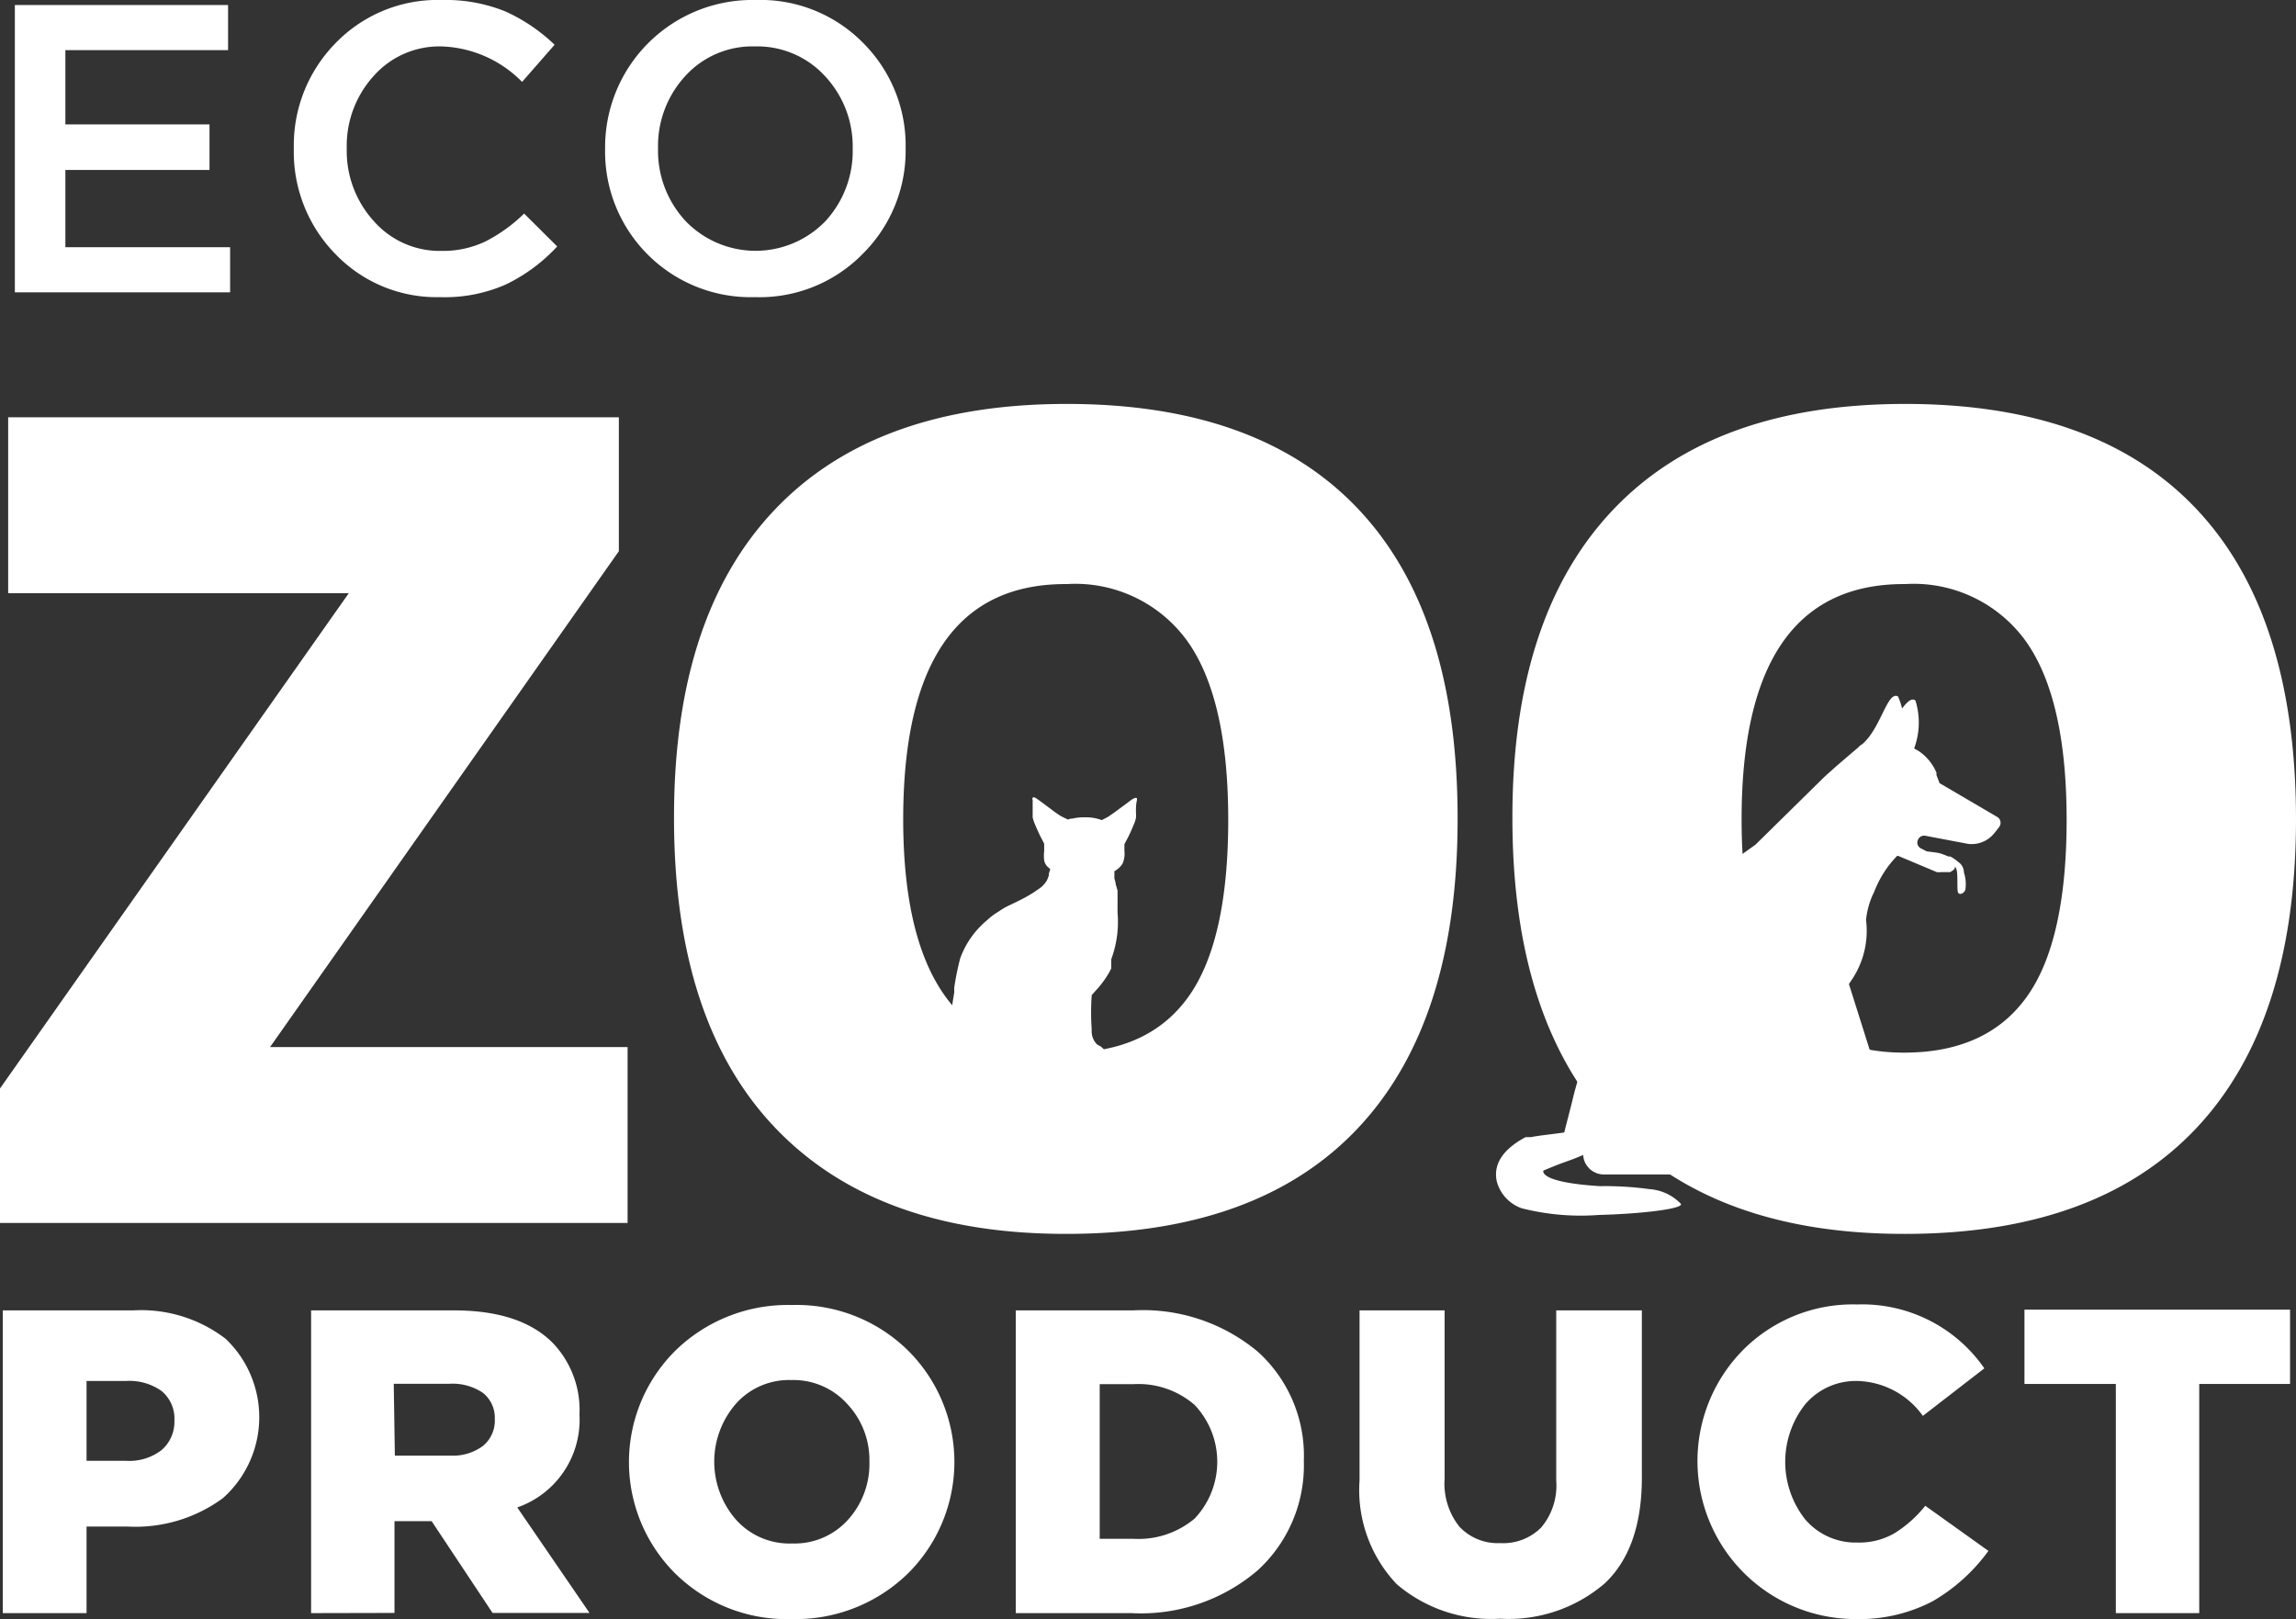
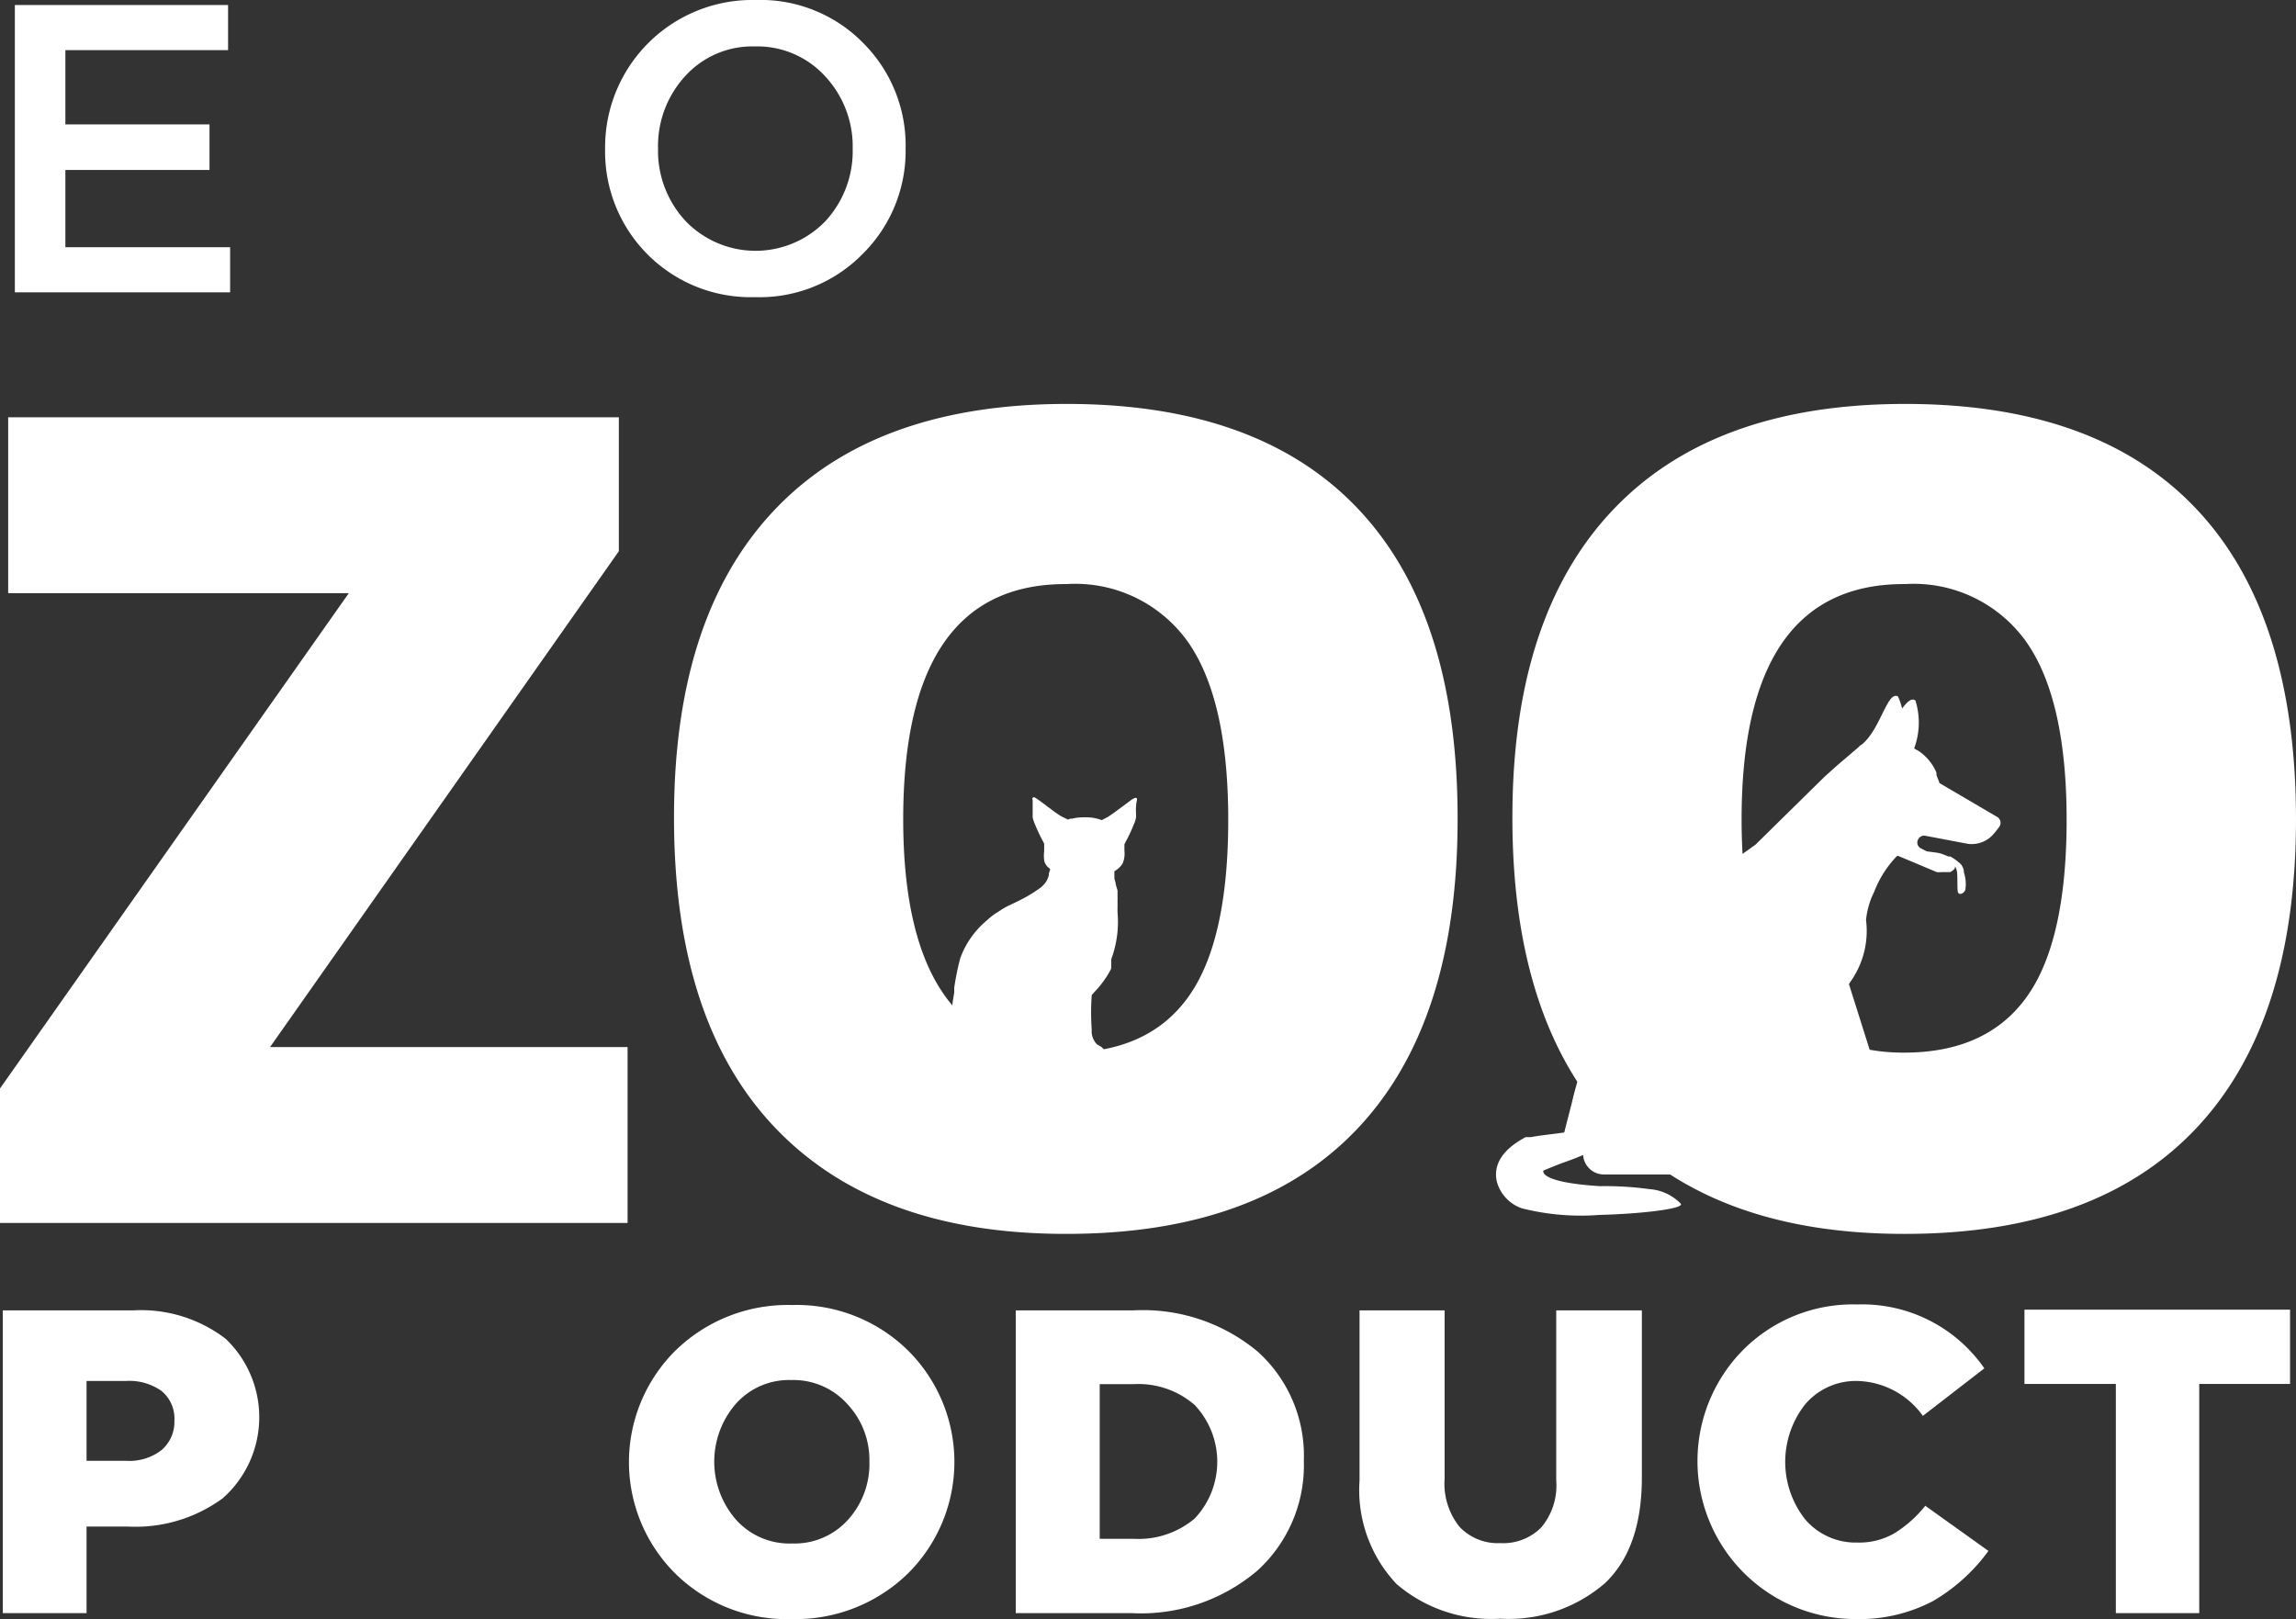
<svg xmlns="http://www.w3.org/2000/svg" viewBox="0 0 123.62 87.18">
  <rect x="0" y="0" width="123.62" height="87.18" fill="#333333" stroke="none" />
  <defs>
    <style>.cls-1{fill:#fff;}</style>
  </defs>
  <g id="Layer_2" data-name="Layer 2">
    <g id="Layer_105" data-name="Layer 105">
      <path class="cls-1" d="M123.62,44.1q0,10.95-5.37,16.65t-15.73,5.69q-10.2,0-15.65-5.72T81.43,44q0-10.83,5.41-16.54t15.74-5.71q10.35,0,15.69,5.67T123.62,44.1Zm-29.85,0q0,12.59,8.75,12.58,4.45,0,6.6-3c1.44-2,2.15-5.22,2.15-9.53s-.72-7.53-2.18-9.6a7.44,7.44,0,0,0-6.51-3.1Q93.78,31.4,93.77,44.1Z" />
      <path class="cls-1" d="M46.87,57.64c.05.33.4.51.72.61l.45.11a12,12,0,0,0,3.11,0l1-.05c1,0,1.93,0,2.88.05l1,.09a.6.6,0,0,0,.54-.13.39.39,0,0,0-.11-.53,1.11,1.11,0,0,0-.56-.17l-.75-.09h1.49c.38,0,.76,0,1.14,0H58a2,2,0,0,0,.49,0h.3a2,2,0,0,0,.55,0,.33.33,0,0,0,.15,0,.31.31,0,0,0,.09-.17.89.89,0,0,0-.3-1l-.21-.12a1,1,0,0,1-.29-.79,13,13,0,0,1,0-1.87l.18-.2a5.46,5.46,0,0,0,.75-1l.12-.23v0h0l0-.12,0-.1a.14.14,0,0,0,0-.06h0l0-.1v-.05c0-.12.07-.24.1-.36a5.76,5.76,0,0,0,.24-2.22s0-.08,0-.11a.52.52,0,0,1,0-.11v0l0-.06v0h0s0,0,0-.07v-.12l0-.12v0h0l0-.09a.74.74,0,0,0,0-.14l0-.07v0h0s0-.1,0-.16,0-.09,0-.14l-.1-.34c0-.11-.05-.21-.07-.32v0c0-.1,0-.2,0-.3v-.08l0,0a1.16,1.16,0,0,0,.44-.41,1.34,1.34,0,0,0,.1-.69v0c0-.12,0-.24,0-.35h0l.06-.12a7.56,7.56,0,0,0,.43-.91,1.71,1.71,0,0,0,.13-.38,1.88,1.88,0,0,0,0-.33c0-.2,0-.4.05-.61a.3.3,0,0,0,0-.13.14.14,0,0,0-.14,0l-.13.07-.4.3-.57.42-.32.22,0,0-.33.17a2.38,2.38,0,0,0-.91-.15h0a2.62,2.62,0,0,0-.68.07l-.09,0-.14.05h0l-.33-.16c-.13-.07-.25-.16-.37-.24l-.6-.45-.37-.27-.1-.06h0a.12.12,0,0,0-.13,0,.15.15,0,0,0,0,.13c0,.21,0,.41,0,.61s0,.22,0,.33a2.43,2.43,0,0,0,.13.38,9.47,9.47,0,0,0,.43.91l.06.12h0c0,.13,0,.27,0,.4a2,2,0,0,0,0,.49.48.48,0,0,0,.07.2.72.72,0,0,0,.11.15l0,0,.14.12c0,.08-.05.17-.07.26h0s0,0,0,.08a1.27,1.27,0,0,1-.13.32,1.44,1.44,0,0,1-.36.38l-.22.15c-.12.09-.25.16-.38.24-.31.18-.64.34-1,.51s-.44.24-.64.37a3.45,3.45,0,0,0-.53.39h0l-.1.09A4.76,4.76,0,0,0,51.7,51.6a14.09,14.09,0,0,0-.32,1.57,2.17,2.17,0,0,0,0,.25c-.06.37-.12.74-.17,1.12s-.07.6-.1.9,0,.58,0,.88a13.71,13.71,0,0,0-1.57,0l-.4,0-.19,0a3.22,3.22,0,0,0-1.56.49l-.13.1A.78.78,0,0,0,46.87,57.64Z" />
      <path class="cls-1" d="M102.76,63.27l-1.29,0a1.67,1.67,0,0,1-1-.83l0,0c-.28-.27-1.57-1.5-2.18-2l-2.36-3.76a10.43,10.43,0,0,1-1.82.85A3.26,3.26,0,0,1,94.43,59a3.42,3.42,0,0,1-1.38,2.68.83.83,0,0,1,.36.15l.59-.17c1.2-.15,1.5,1.22.84,1.58H86.36a1.12,1.12,0,0,1-.8-.33l-.11-.13a1.08,1.08,0,0,1-.21-.59c-.36.16-.72.29-1.06.41s-1.08.43-1.08.43-.32.63,3.05.84a17.63,17.63,0,0,1,2.66.16,2.6,2.6,0,0,1,1.68.78c.24.27-2.07.55-4.4.61a12.91,12.91,0,0,1-4.16-.36,2.11,2.11,0,0,1-1.34-1.44c-.2-.93.32-1.73,1.55-2.39l.09,0,.08,0h0l.12,0h0c.44-.09,1.16-.16,1.79-.25l.41-1.6a18.19,18.19,0,0,1,2.73-6.21l1.65-2.4a18.18,18.18,0,0,1,4.39-4.49l1.12-.8,3.72-3.66.1-.09.57-.51h0l0,0,1.17-1h0a.36.36,0,0,1,.11-.1h0l.09-.06c.77-.67,1.14-2,1.55-2.46.12-.12.23-.17.36-.1a3.32,3.32,0,0,1,.22.65c.28-.36.51-.59.72-.43a4,4,0,0,1-.07,2.58l.26.15a2.64,2.64,0,0,1,.94,1.15.69.69,0,0,1,0,.13l.17.44L107.55,44a.37.37,0,0,1,.08.54l-.09.12-.17.21a1.56,1.56,0,0,1-1.4.57L103.65,45a.36.36,0,0,0-.38.21h0a.35.35,0,0,0,.17.48l.29.15.53.07h0v0a1.62,1.62,0,0,1,.35.09l.3.12.1,0a2.28,2.28,0,0,1,.42.29.68.68,0,0,1,.31.57,2,2,0,0,1,.08.92c-.06.2-.31.31-.39.17s0-1-.09-1.25a.67.67,0,0,0-.08-.17.19.19,0,0,1-.06.17h0a.9.9,0,0,1-.2.14l-.06,0-.06,0-.13,0h0l-.23,0h0a1,1,0,0,1-.24,0l-2.07-.87s0,0-.07,0a5.68,5.68,0,0,0-1.23,1.93,4.31,4.31,0,0,0-.44,1.52,4.7,4.7,0,0,1-.63,3l0,0c-.09.16-.2.3-.29.45l1.77,5.61a20.88,20.88,0,0,0,1.86,2.75h0c.23.34,1.28.4,1.67.78s.56,1-.62,1l-1,0A2.25,2.25,0,0,1,102.76,63.27Z" />
      <path class="cls-1" d="M.8,15.74V.27H12.28V2.7H3.52v4h7.76V9.15H3.52v4.16h8.87v2.43Z" />
-       <path class="cls-1" d="M23.69,16a7.55,7.55,0,0,1-5.62-2.31A7.85,7.85,0,0,1,15.82,8a7.85,7.85,0,0,1,2.25-5.68A7.64,7.64,0,0,1,23.8,0a8.53,8.53,0,0,1,3.42.62,9.42,9.42,0,0,1,2.64,1.79l-1.75,2A6.36,6.36,0,0,0,23.78,2.5a4.72,4.72,0,0,0-3.66,1.59A5.59,5.59,0,0,0,18.67,8a5.61,5.61,0,0,0,1.46,3.91,4.72,4.72,0,0,0,3.65,1.6,5.3,5.3,0,0,0,2.34-.5,8.56,8.56,0,0,0,2.1-1.51L30,13.27a9.16,9.16,0,0,1-2.77,2.05A8.14,8.14,0,0,1,23.69,16Z" />
      <path class="cls-1" d="M46.46,13.66A7.77,7.77,0,0,1,40.65,16a7.84,7.84,0,0,1-8.07-8,7.93,7.93,0,0,1,8.11-8,7.75,7.75,0,0,1,5.79,2.32A7.8,7.8,0,0,1,48.76,8,7.8,7.8,0,0,1,46.46,13.66Zm-9.54-1.75a5.23,5.23,0,0,0,7.52,0A5.56,5.56,0,0,0,45.91,8a5.54,5.54,0,0,0-1.49-3.9,4.94,4.94,0,0,0-3.77-1.6A4.88,4.88,0,0,0,36.9,4.09,5.56,5.56,0,0,0,35.43,8,5.55,5.55,0,0,0,36.92,11.91Z" />
      <path class="cls-1" d="M.15,86.86V70.56h7a7.48,7.48,0,0,1,5,1.53A5.83,5.83,0,0,1,12,80.67,7.94,7.94,0,0,1,6.9,82.2H4.66v4.66Zm4.51-8.2H6.8a2.84,2.84,0,0,0,1.9-.58,2,2,0,0,0,.69-1.58,1.93,1.93,0,0,0-.69-1.6,3,3,0,0,0-1.92-.54H4.66Z" />
-       <path class="cls-1" d="M16.75,86.86V70.56h7.7q3.57,0,5.31,1.75a5.22,5.22,0,0,1,1.44,3.86,5,5,0,0,1-3.35,5l3.89,5.68H26.52l-3.28-4.94h-2v4.94Zm4.51-8.48h3A2.72,2.72,0,0,0,26,77.86a1.76,1.76,0,0,0,.64-1.45A1.71,1.71,0,0,0,26,75a2.92,2.92,0,0,0-1.8-.49h-3Z" />
      <path class="cls-1" d="M48.89,84.72a8.66,8.66,0,0,1-6.28,2.46,8.55,8.55,0,0,1-6.25-2.45,8.46,8.46,0,0,1,0-12,8.66,8.66,0,0,1,6.28-2.46,8.55,8.55,0,0,1,6.25,2.45,8.46,8.46,0,0,1,0,12Zm-6.23-1.61a3.86,3.86,0,0,0,3-1.28,4.47,4.47,0,0,0,1.15-3.12,4.4,4.4,0,0,0-1.19-3.11,3.9,3.9,0,0,0-3-1.29,3.83,3.83,0,0,0-3,1.28,4.75,4.75,0,0,0,0,6.23A3.86,3.86,0,0,0,42.66,83.11Z" />
      <path class="cls-1" d="M54.69,86.86V70.56H61a9.64,9.64,0,0,1,6.74,2.24,7.54,7.54,0,0,1,2.46,5.86,7.65,7.65,0,0,1-2.5,5.91,9.67,9.67,0,0,1-6.79,2.29Zm4.52-4h1.84a4.7,4.7,0,0,0,3.27-1.09,4.45,4.45,0,0,0,0-6.12,4.62,4.62,0,0,0-3.27-1.12H59.21Z" />
      <path class="cls-1" d="M80.77,87.16A7.83,7.83,0,0,1,75.2,85.3a7.36,7.36,0,0,1-2-5.59V70.56h4.58v9.06a3.72,3.72,0,0,0,.8,2.59,2.83,2.83,0,0,0,2.2.88,2.88,2.88,0,0,0,2.2-.84,3.5,3.5,0,0,0,.81-2.52V70.56H88.4v9q0,3.82-2,5.7A7.93,7.93,0,0,1,80.77,87.16Z" />
      <path class="cls-1" d="M99.86,87.18a8.51,8.51,0,0,1-6-14.5,8.34,8.34,0,0,1,6.14-2.44,8,8,0,0,1,6.84,3.44l-3.31,2.56A4.47,4.47,0,0,0,100,74.36a3.58,3.58,0,0,0-2.8,1.25,5,5,0,0,0,0,6.21,3.57,3.57,0,0,0,2.8,1.24,3.79,3.79,0,0,0,2-.5,6.53,6.53,0,0,0,1.66-1.48l3.4,2.43a9.77,9.77,0,0,1-3,2.71A8.55,8.55,0,0,1,99.86,87.18Z" />
      <path class="cls-1" d="M113.92,86.86V74.52H109v-4h14.3v4h-4.89V86.86Z" />
      <path class="cls-1" d="M33.79,65.85H0V58.61L18.78,31.94H.44V22.47H33.32v7.21L14.54,56.38H33.79Z" />
      <path class="cls-1" d="M78.48,44.1q0,10.95-5.37,16.65T57.38,66.44q-10.2,0-15.65-5.72T36.29,44q0-10.83,5.41-16.54t15.74-5.71q10.35,0,15.7,5.67T78.48,44.1Zm-29.85,0q0,12.59,8.75,12.58,4.45,0,6.6-3c1.44-2,2.15-5.22,2.15-9.53s-.72-7.53-2.18-9.6a7.44,7.44,0,0,0-6.51-3.1Q48.64,31.4,48.63,44.1Z" />
    </g>
  </g>
</svg>